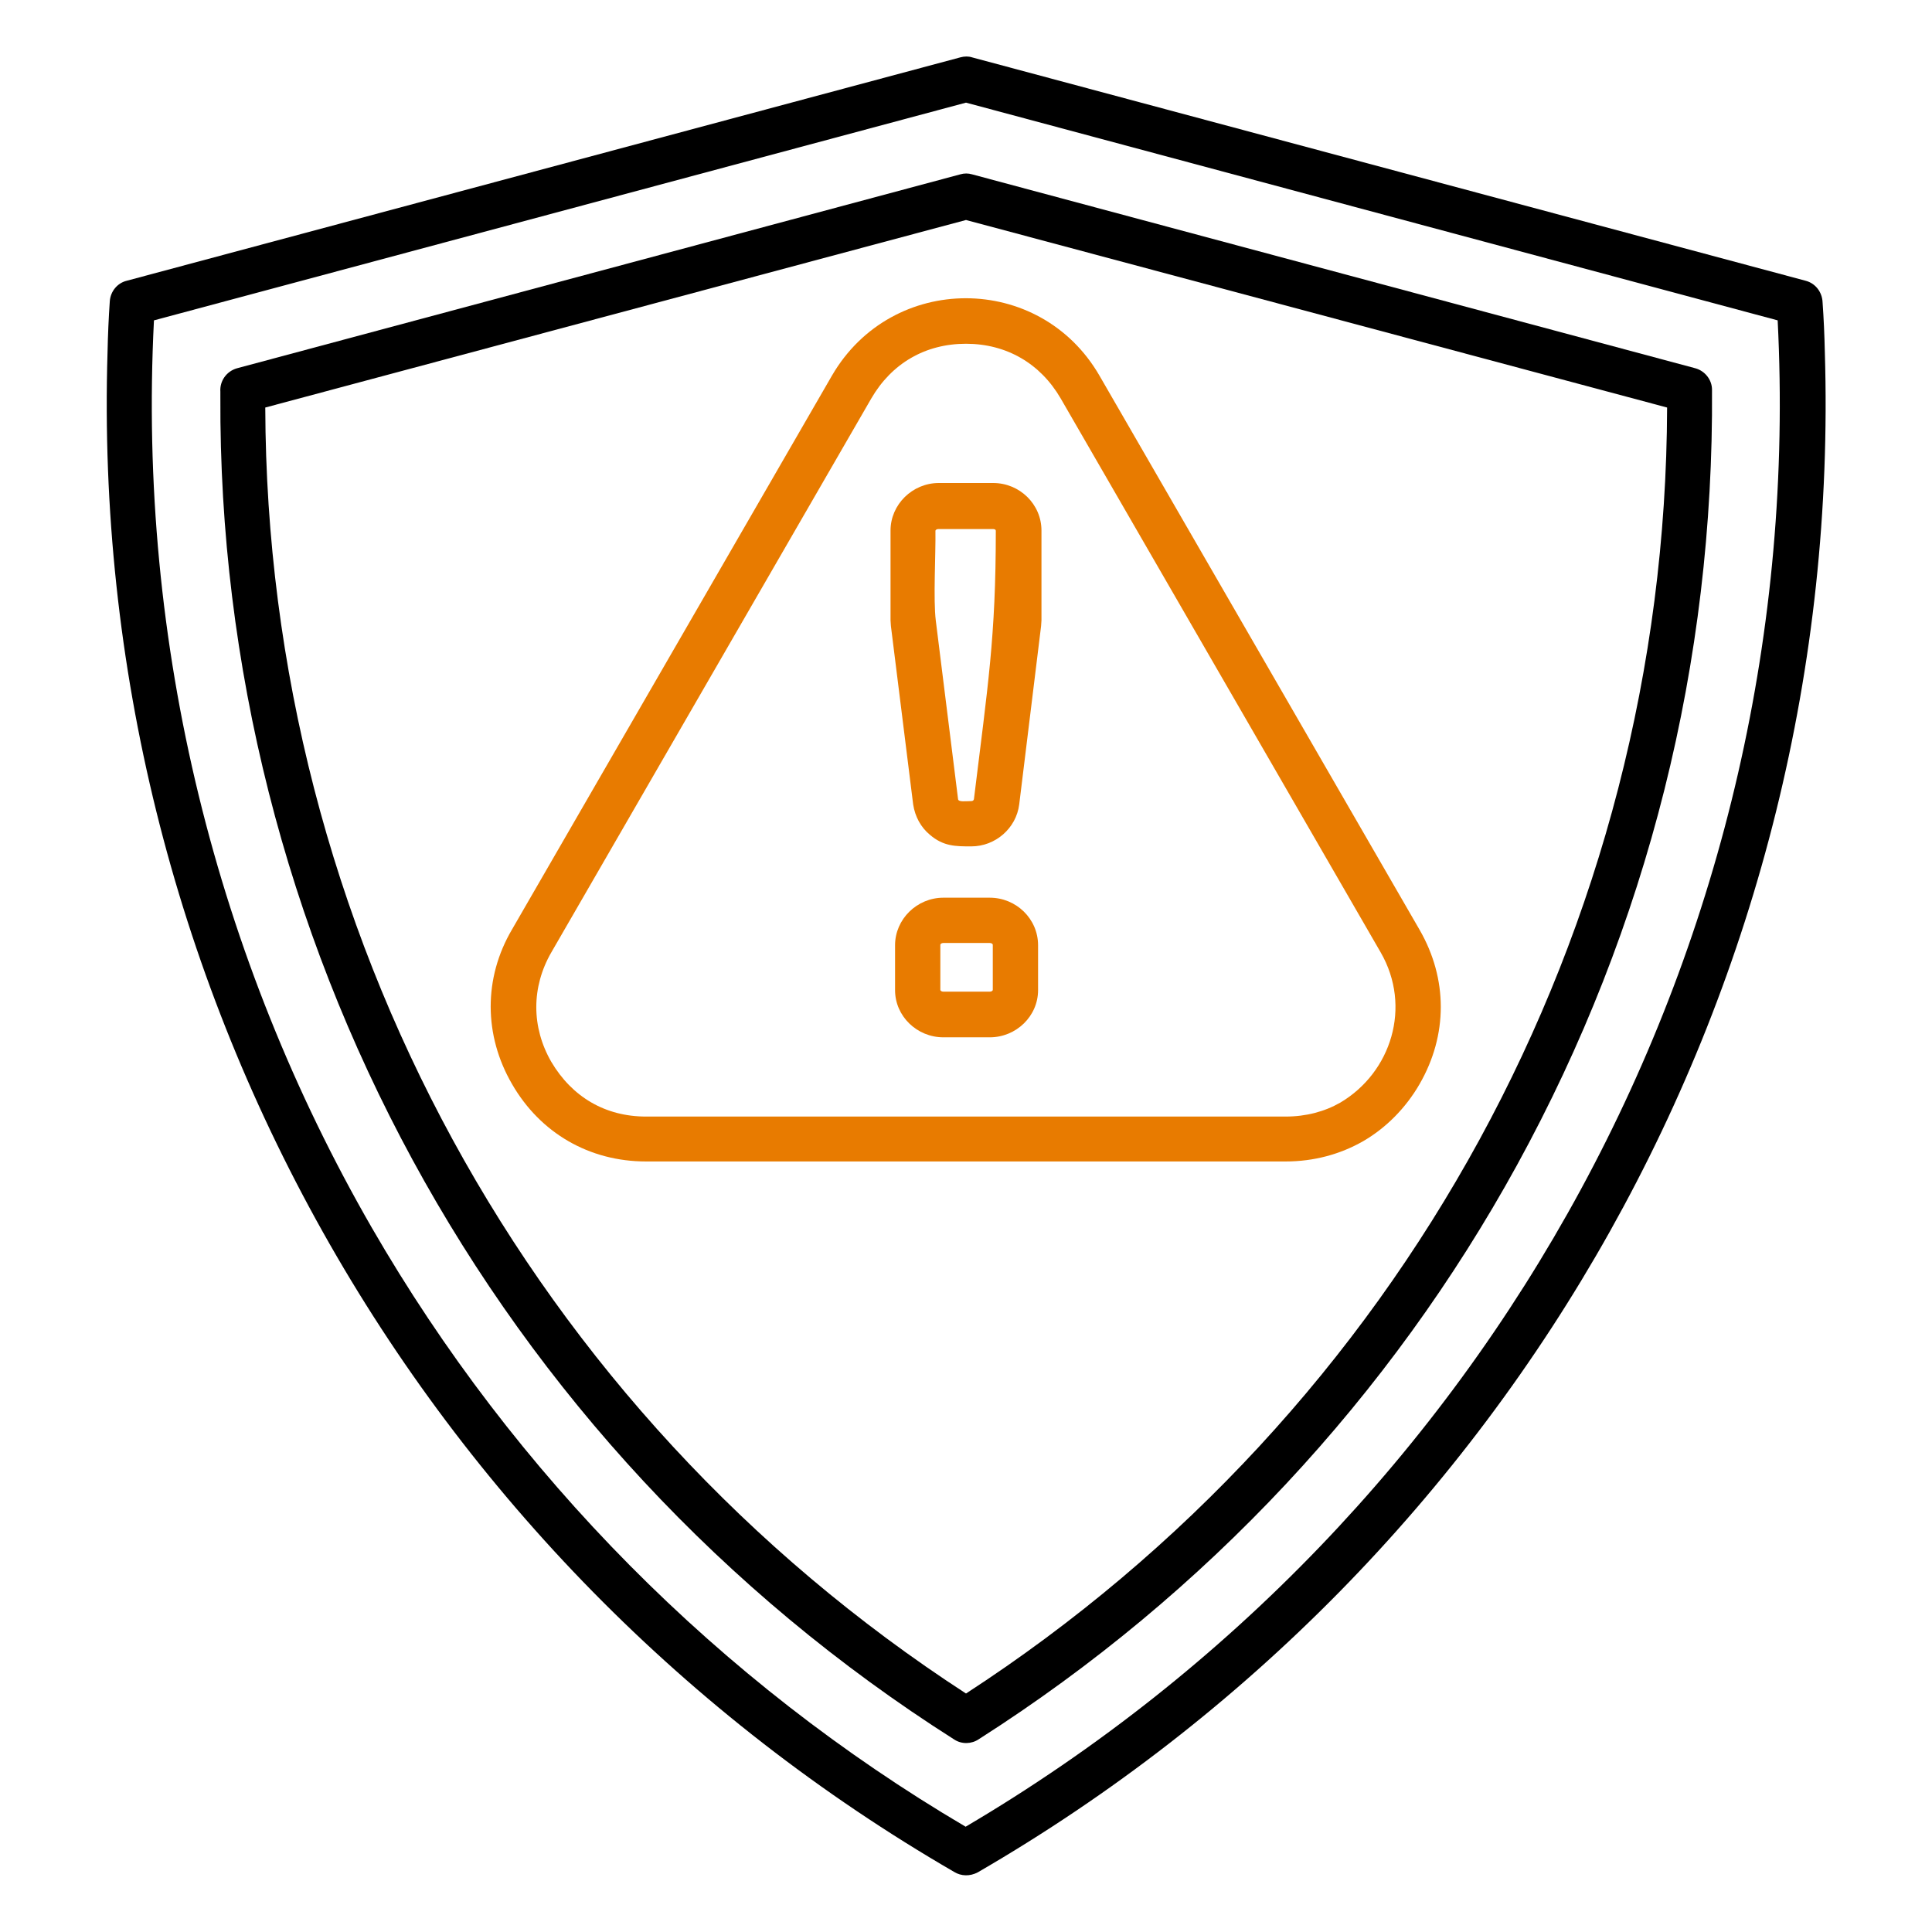
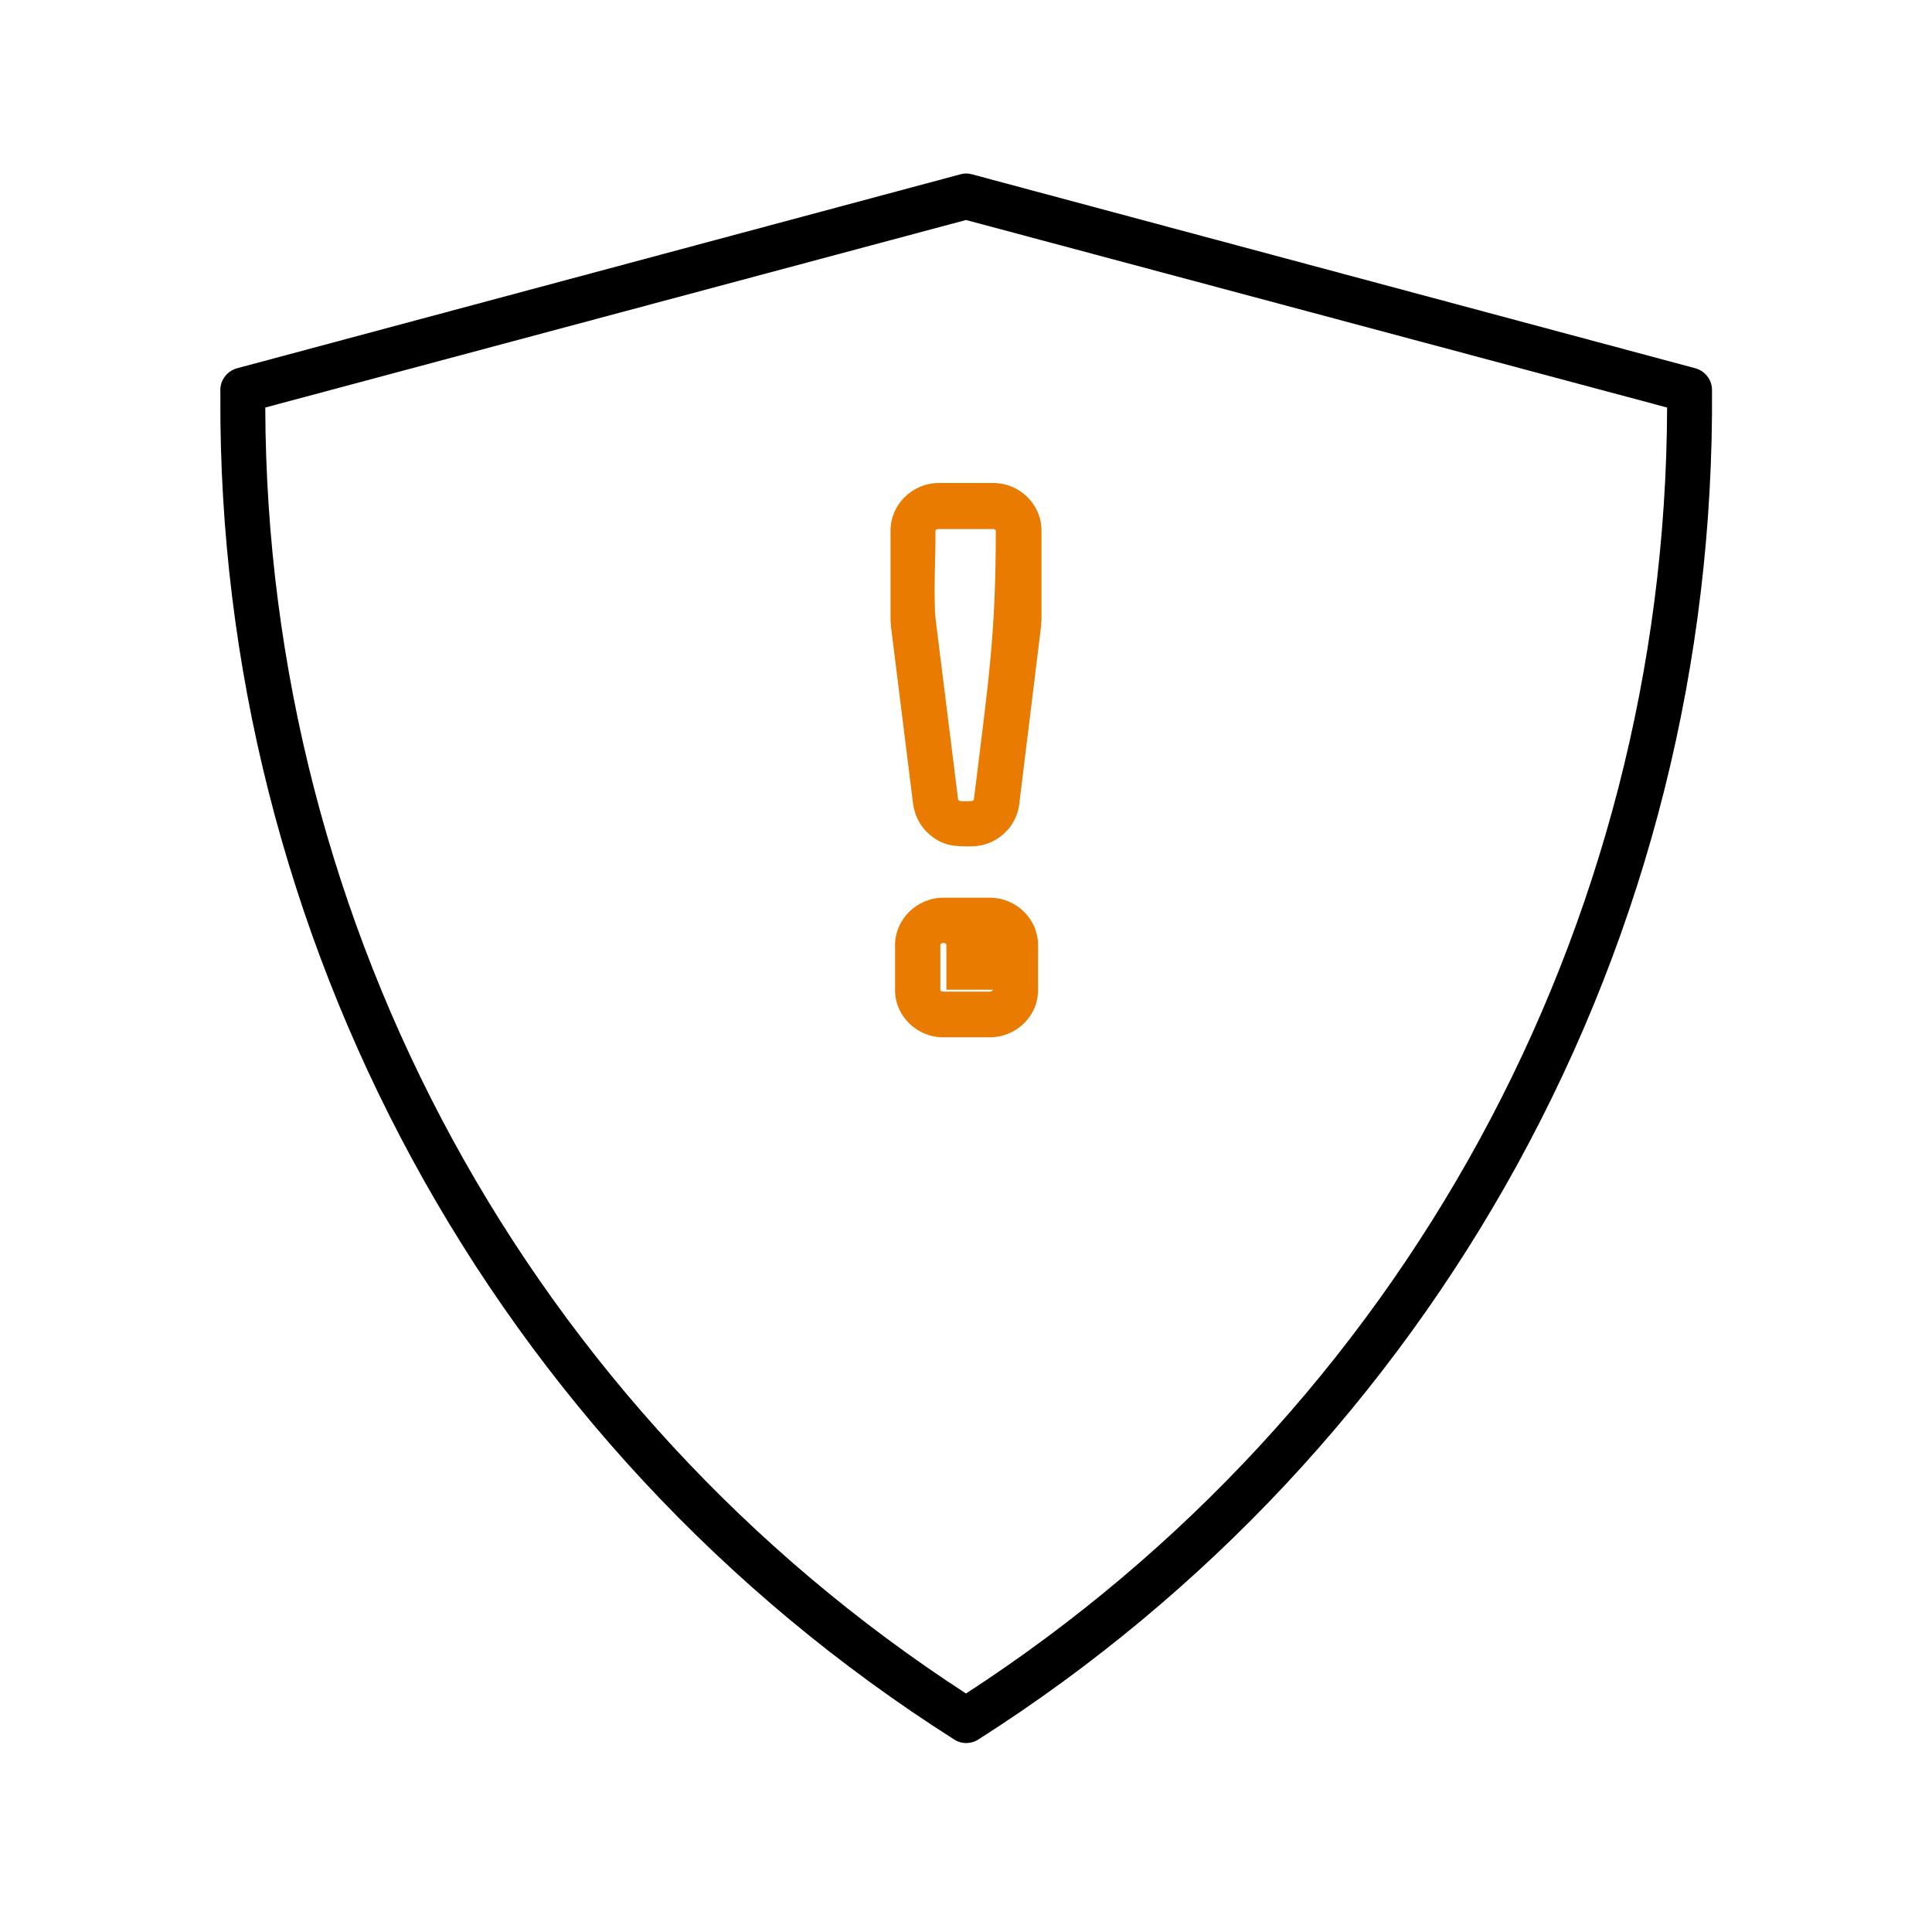
<svg xmlns="http://www.w3.org/2000/svg" version="1.1" id="Layer_1" x="0px" y="0px" viewBox="0 0 512 512" style="enable-background:new 0 0 512 512;" xml:space="preserve">
  <style type="text/css">
	.st0{fill:#E87B00;}
</style>
-   <path d="M483.6,93.3c-0.1-4.6-0.3-9-0.6-13.2c-0.1-2.6-1.8-5-4.5-5.7L257.6,15.2c-0.9-0.3-2-0.3-3.1,0L33.6,74.4  c-2.5,0.6-4.3,2.8-4.5,5.4c-0.3,4.3-0.5,8.8-0.6,13.5c-5.1,166.8,82.3,320.5,224.4,402.8c1.8,1.1,4.1,1.2,6.2,0.1  C401.3,413.8,488.7,260.2,483.6,93.3z M255.9,484.1c-65.2-38.4-119.6-93.3-157.4-158.8v0c-40.9-71-62.1-154.2-57.7-240.4L256,27.2  l215.1,57.7C479.4,249.1,395.4,401.9,255.9,484.1z" />
  <path d="M449.3,97.6L257.6,46.2c-1-0.3-2.1-0.3-3.1,0L62.8,97.6c-2.8,0.8-4.6,3.4-4.4,6.2v1.3C57.7,247.8,130,383,252.9,461  c2,1.3,4.6,1.2,6.5-0.1c60.4-38.5,109.1-91.1,142.6-152.1c34.8-63.4,52.2-133.5,51.7-205.5C453.7,100.6,451.8,98.3,449.3,97.6z   M256,448.8C140.5,373.8,70.7,246.1,70.3,108L256,58.3L441.8,108C441.4,246.1,371.5,373.8,256,448.8z" />
-   <path class="st0" d="M361.3,302.4c6-3.5,11.2-8.7,14.9-15.1c7.5-13,7.5-27.9,0-40.9L291.4,99.6c-15.8-27.4-55-27.4-70.9-0.1  l-84.8,146.8c-7.6,12.9-7.5,28.1,0,41c7.5,13,20.5,20.5,35.5,20.5h169.5C348.2,307.8,355.2,305.9,361.3,302.4z M171.2,295.9  c-10.8,0-19.6-5.2-25.1-14.5c-5.3-9.2-5.3-19.8,0-29l84.8-146.8c5.4-9.3,14.3-14.5,25.1-14.5c10.7,0,19.7,5.2,25.1,14.5l84.8,146.8  h0c8.3,14.4,2.8,31.8-10.7,39.8c-4.2,2.4-9.1,3.7-14.5,3.7H171.2z" />
  <path class="st0" d="M263.2,128h-14.4c-7,0-12.8,5.7-12.8,12.6v23.8l0.1,1.5l5.9,47.3c0.5,3.2,2,6,4.4,8c3.6,3.1,6.8,3.1,11,3.1  c6.4,0,11.9-4.8,12.7-11.1l5.8-47.3l0.1-1.5v-23.8C276,133.6,270.2,128,263.2,128z M258.1,211.8c-0.1,0.4-0.4,0.5-0.8,0.5  c-1.3,0-3.3,0.3-3.4-0.5l-5.9-47.3c-0.7-5.5,0-17.7-0.1-23.8c0-0.3,0.4-0.5,0.8-0.5h14.4c0.4,0,0.8,0.1,0.8,0.5  C263.9,169,261.8,181.5,258.1,211.8z" />
-   <path class="st0" d="M262.3,237.9H250c-7,0-12.8,5.7-12.8,12.6v11.9c0,6.9,5.8,12.5,12.8,12.5h12.3c7,0,12.8-5.6,12.8-12.5v-11.9  C275.1,243.5,269.3,237.9,262.3,237.9z M263.1,262.3c0,0.3-0.4,0.5-0.8,0.5H250c-0.4,0-0.8-0.2-0.8-0.5v-11.9c0-0.3,0.4-0.5,0.8-0.5  h12.3c0.4,0,0.8,0.2,0.8,0.5V262.3z" />
+   <path class="st0" d="M262.3,237.9H250c-7,0-12.8,5.7-12.8,12.6v11.9c0,6.9,5.8,12.5,12.8,12.5h12.3c7,0,12.8-5.6,12.8-12.5v-11.9  C275.1,243.5,269.3,237.9,262.3,237.9z M263.1,262.3c0,0.3-0.4,0.5-0.8,0.5H250c-0.4,0-0.8-0.2-0.8-0.5v-11.9c0-0.3,0.4-0.5,0.8-0.5  c0.4,0,0.8,0.2,0.8,0.5V262.3z" />
</svg>